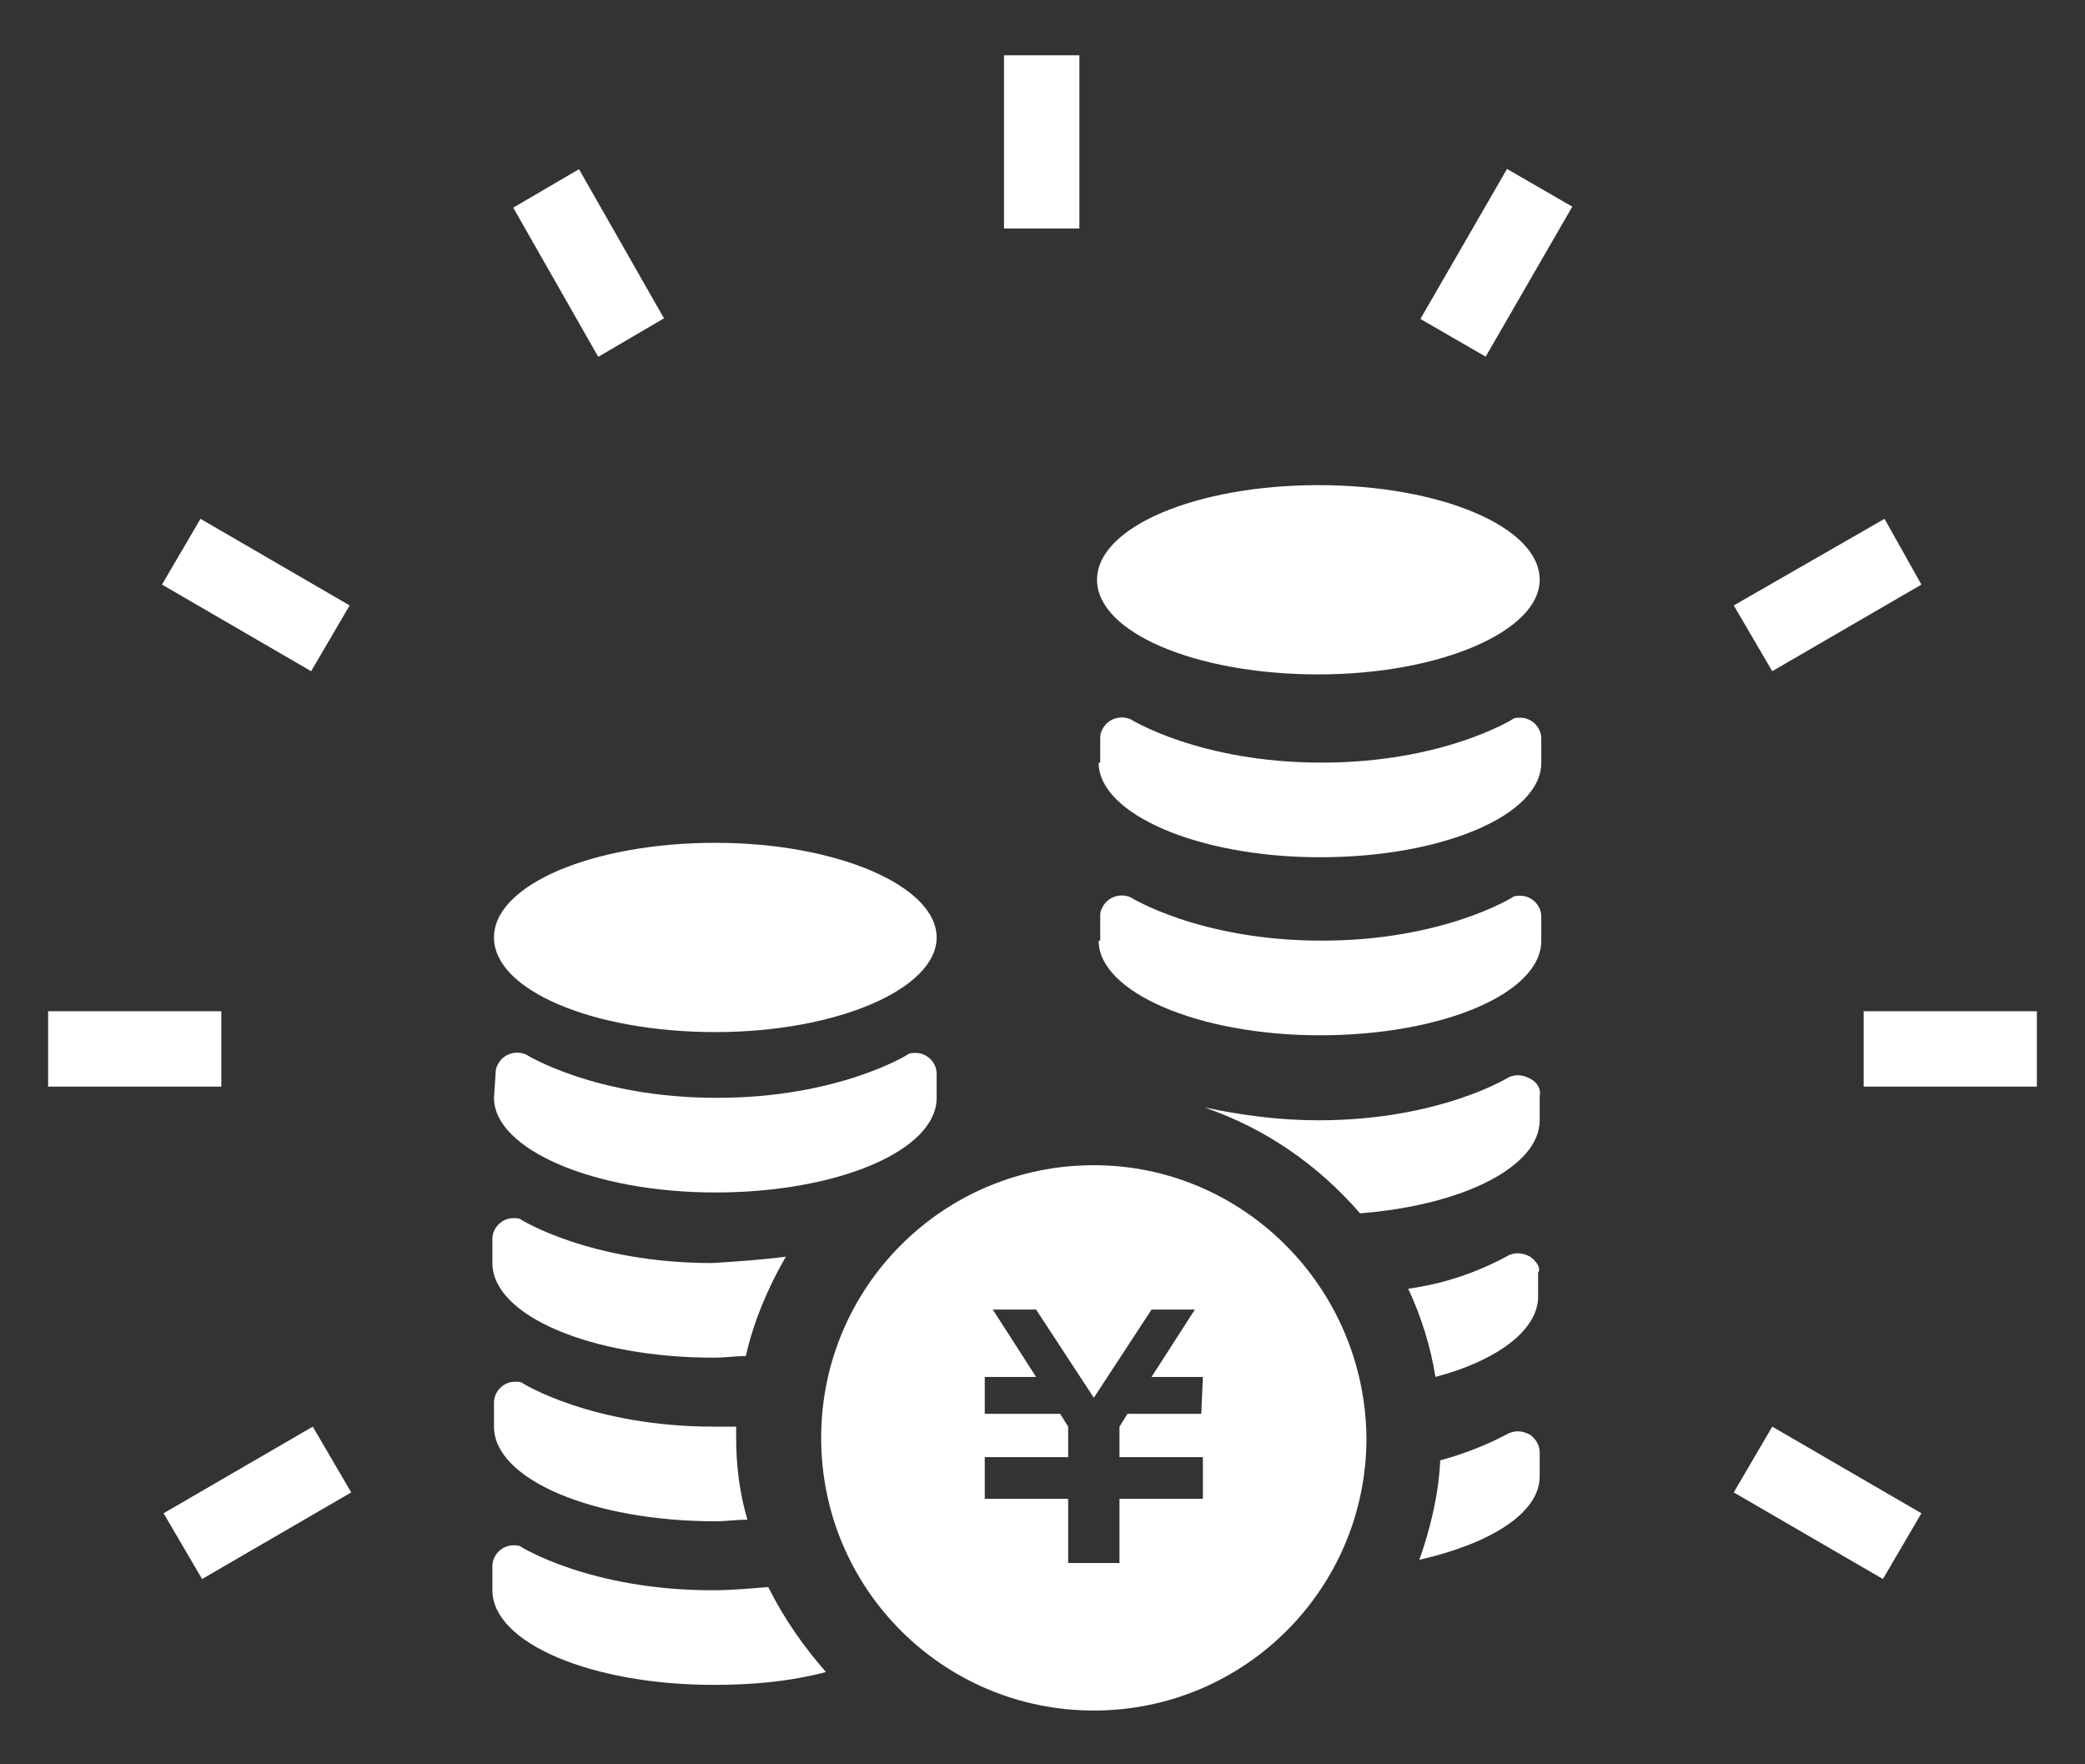
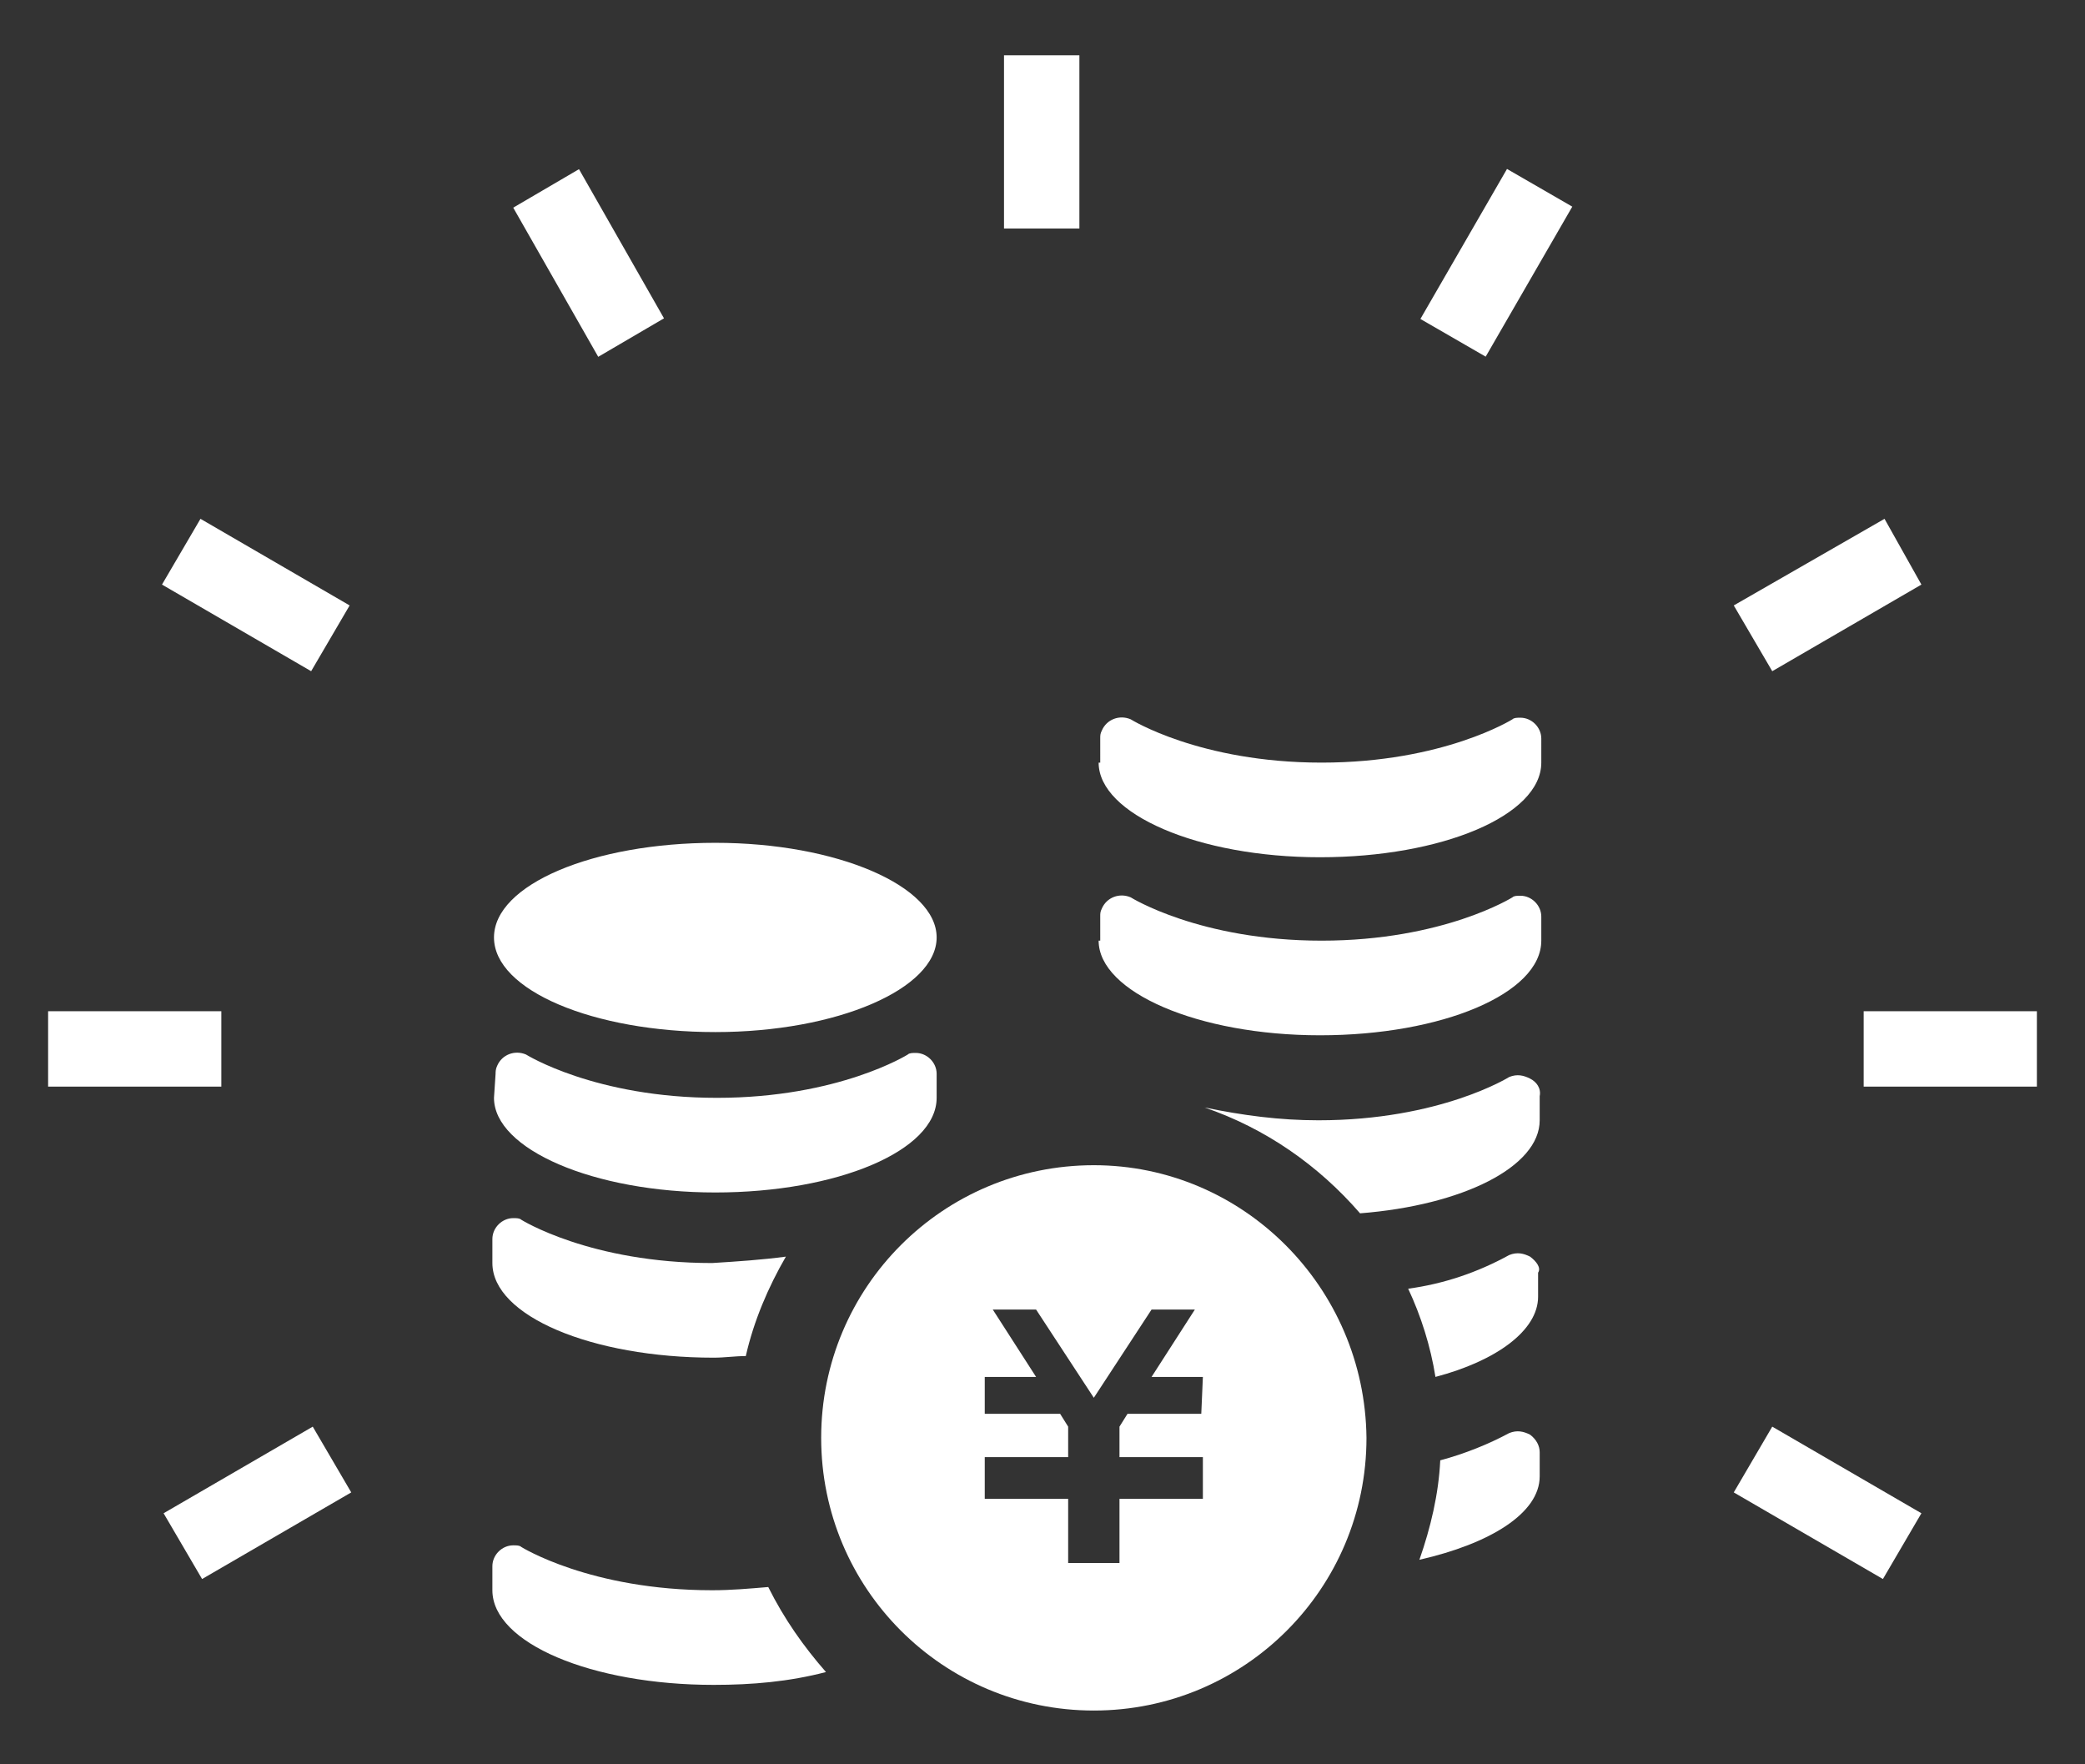
<svg xmlns="http://www.w3.org/2000/svg" version="1.1" id="レイヤー_1" x="0px" y="0px" viewBox="0 0 130 110" style="enable-background:new 0 0 130 110;" xml:space="preserve">
  <rect x="0" y="0" width="130" height="110" fill="#333333" stroke="none" />
  <style type="text/css">
	.st0{fill:#FFFFFF;}
</style>
  <g id="財宝アイコン_円タイプ" transform="translate(0 -42.953)">
    <path id="パス_45" class="st0" d="M58.4,101.4c0,3.2-6.2,5.9-13.8,5.9s-13.8-2.6-13.8-5.9s6.2-5.9,13.8-5.9S58.4,98.2,58.4,101.4   z" />
    <path id="パス_46" class="st0" d="M30.8,111.4c0,3.2,6.2,5.9,13.8,5.9c7.6,0,13.8-2.6,13.8-5.9v-1.5c0-0.7-0.6-1.3-1.3-1.3   c-0.2,0-0.4,0-0.5,0.1c0,0-4.3,2.7-11.9,2.7s-11.9-2.7-11.9-2.7c-0.7-0.3-1.5,0-1.8,0.7c-0.1,0.2-0.1,0.4-0.1,0.5L30.8,111.4   L30.8,111.4z" />
    <path id="パス_47" class="st0" d="M49,121.3c-1.1,1.9-2,4-2.5,6.2c-0.7,0-1.3,0.1-2,0.1c-7.6,0-13.8-2.6-13.8-5.9v-1.5   c0-0.7,0.6-1.3,1.3-1.3c0.2,0,0.4,0,0.5,0.1c0,0,4.3,2.7,11.9,2.7C46,121.6,47.5,121.5,49,121.3z" />
-     <path id="パス_48" class="st0" d="M46.6,137.7c-0.7,0-1.3,0.1-2,0.1c-7.6,0-13.8-2.6-13.8-5.9v-1.5c0-0.7,0.6-1.3,1.3-1.3   c0.2,0,0.4,0,0.5,0.1c0,0,4.3,2.7,11.9,2.7c0.5,0,0.9,0,1.4,0c0,0.2,0,0.5,0,0.7C45.9,134.3,46.1,136,46.6,137.7z" />
    <path id="パス_49" class="st0" d="M51.5,147.2c-2.3,0.6-4.6,0.8-7,0.8c-7.6,0-13.8-2.6-13.8-5.9v-1.5c0-0.7,0.6-1.3,1.3-1.3   c0.2,0,0.4,0,0.5,0.1c0,0,4.3,2.7,11.9,2.7c1.2,0,2.3-0.1,3.5-0.2C48.9,143.9,50.1,145.6,51.5,147.2z" />
    <path id="パス_50" class="st0" d="M68.2,115.6c-9.4,0-17,7.6-17,17c0,9.4,7.6,17,17,17c9.4,0,17-7.6,17-17l0,0   C85.1,123.2,77.5,115.6,68.2,115.6z M74.9,131.1h-4.6l-0.5,0.8v1.9h5.2v2.6h-5.2v4h-3.2v-4h-5.2v-2.6h5.2v-1.9l-0.5-0.8h-4.7v-2.3   h3.2l-2.7-4.2h2.7l3.6,5.5l3.6-5.5h2.7l-2.7,4.2h3.2L74.9,131.1L74.9,131.1z" />
-     <path id="パス_51" class="st0" d="M96,79.1c0,3.2-6.2,5.9-13.8,5.9s-13.8-2.6-13.8-5.9s6.2-5.9,13.8-5.9S96,75.8,96,79.1z" />
    <path id="パス_52" class="st0" d="M68.5,101.6c0,3.2,6.2,5.9,13.8,5.9s13.8-2.6,13.8-5.9v-1.5c0-0.7-0.6-1.3-1.3-1.3   c-0.2,0-0.4,0-0.5,0.1c0,0-4.3,2.7-11.9,2.7s-11.9-2.7-11.9-2.7c-0.7-0.3-1.5,0-1.8,0.7c-0.1,0.2-0.1,0.3-0.1,0.5V101.6z" />
    <path id="パス_53" class="st0" d="M68.5,90.5c0,3.2,6.2,5.9,13.8,5.9s13.8-2.6,13.8-5.9V89c0-0.7-0.6-1.3-1.3-1.3   c-0.2,0-0.4,0-0.5,0.1c0,0-4.3,2.7-11.9,2.7s-11.9-2.7-11.9-2.7c-0.7-0.3-1.5,0-1.8,0.7c-0.1,0.2-0.1,0.3-0.1,0.5V90.5z" />
    <path id="パス_54" class="st0" d="M95.4,132.4c-0.4-0.2-0.8-0.3-1.3-0.1c-1.3,0.7-2.8,1.3-4.3,1.7c-0.1,2.1-0.6,4.2-1.3,6.2   c4.4-1,7.5-2.9,7.5-5.2v-1.5C96,133.1,95.8,132.7,95.4,132.4z" />
    <path id="パス_55" class="st0" d="M95.4,121.3c-0.4-0.2-0.8-0.3-1.3-0.1c-2,1.1-4.1,1.8-6.3,2.1c0.8,1.7,1.4,3.6,1.7,5.5   c3.8-1,6.4-2.9,6.4-5v-1.5C96.1,122,95.8,121.6,95.4,121.3z" />
    <path id="パス_56" class="st0" d="M95.4,110.2c-0.4-0.2-0.8-0.3-1.3-0.1c0,0-4.3,2.7-11.9,2.7c-2.4,0-4.7-0.3-7.1-0.8   c3.8,1.3,7.1,3.6,9.7,6.6c6.4-0.5,11.2-2.9,11.2-5.8v-1.5C96.1,110.8,95.8,110.4,95.4,110.2z" />
    <rect id="長方形_52" x="62.6" y="46.4" class="st0" width="4.7" height="10.8" />
    <path id="パス_57" class="st0" d="M41.4,62.8l-4.1,2.4L32,55.9l4.1-2.4L41.4,62.8z" />
    <path id="パス_58" class="st0" d="M21.8,80.7l-2.4,4.1l-9.3-5.4l2.4-4.1L21.8,80.7z" />
    <path id="パス_59" class="st0" d="M119.8,137.3l-2.4,4.1l-9.3-5.4l2.4-4.1L119.8,137.3z" />
    <rect id="長方形_53" x="3" y="106" class="st0" width="10.8" height="4.7" />
    <path id="パス_60" class="st0" d="M127,106v4.7h-10.8V106H127z" />
    <path id="パス_61" class="st0" d="M19.5,131.9l2.4,4.1l-9.3,5.4l-2.4-4.1L19.5,131.9z" />
    <path id="パス_62" class="st0" d="M117.5,75.3l2.3,4.1l-9.3,5.4l-2.4-4.1L117.5,75.3z" />
    <rect id="長方形_54" x="87.9" y="57" transform="matrix(0.5 -0.866 0.866 0.5 -4.75 110.461)" class="st0" width="10.8" height="4.7" />
  </g>
</svg>